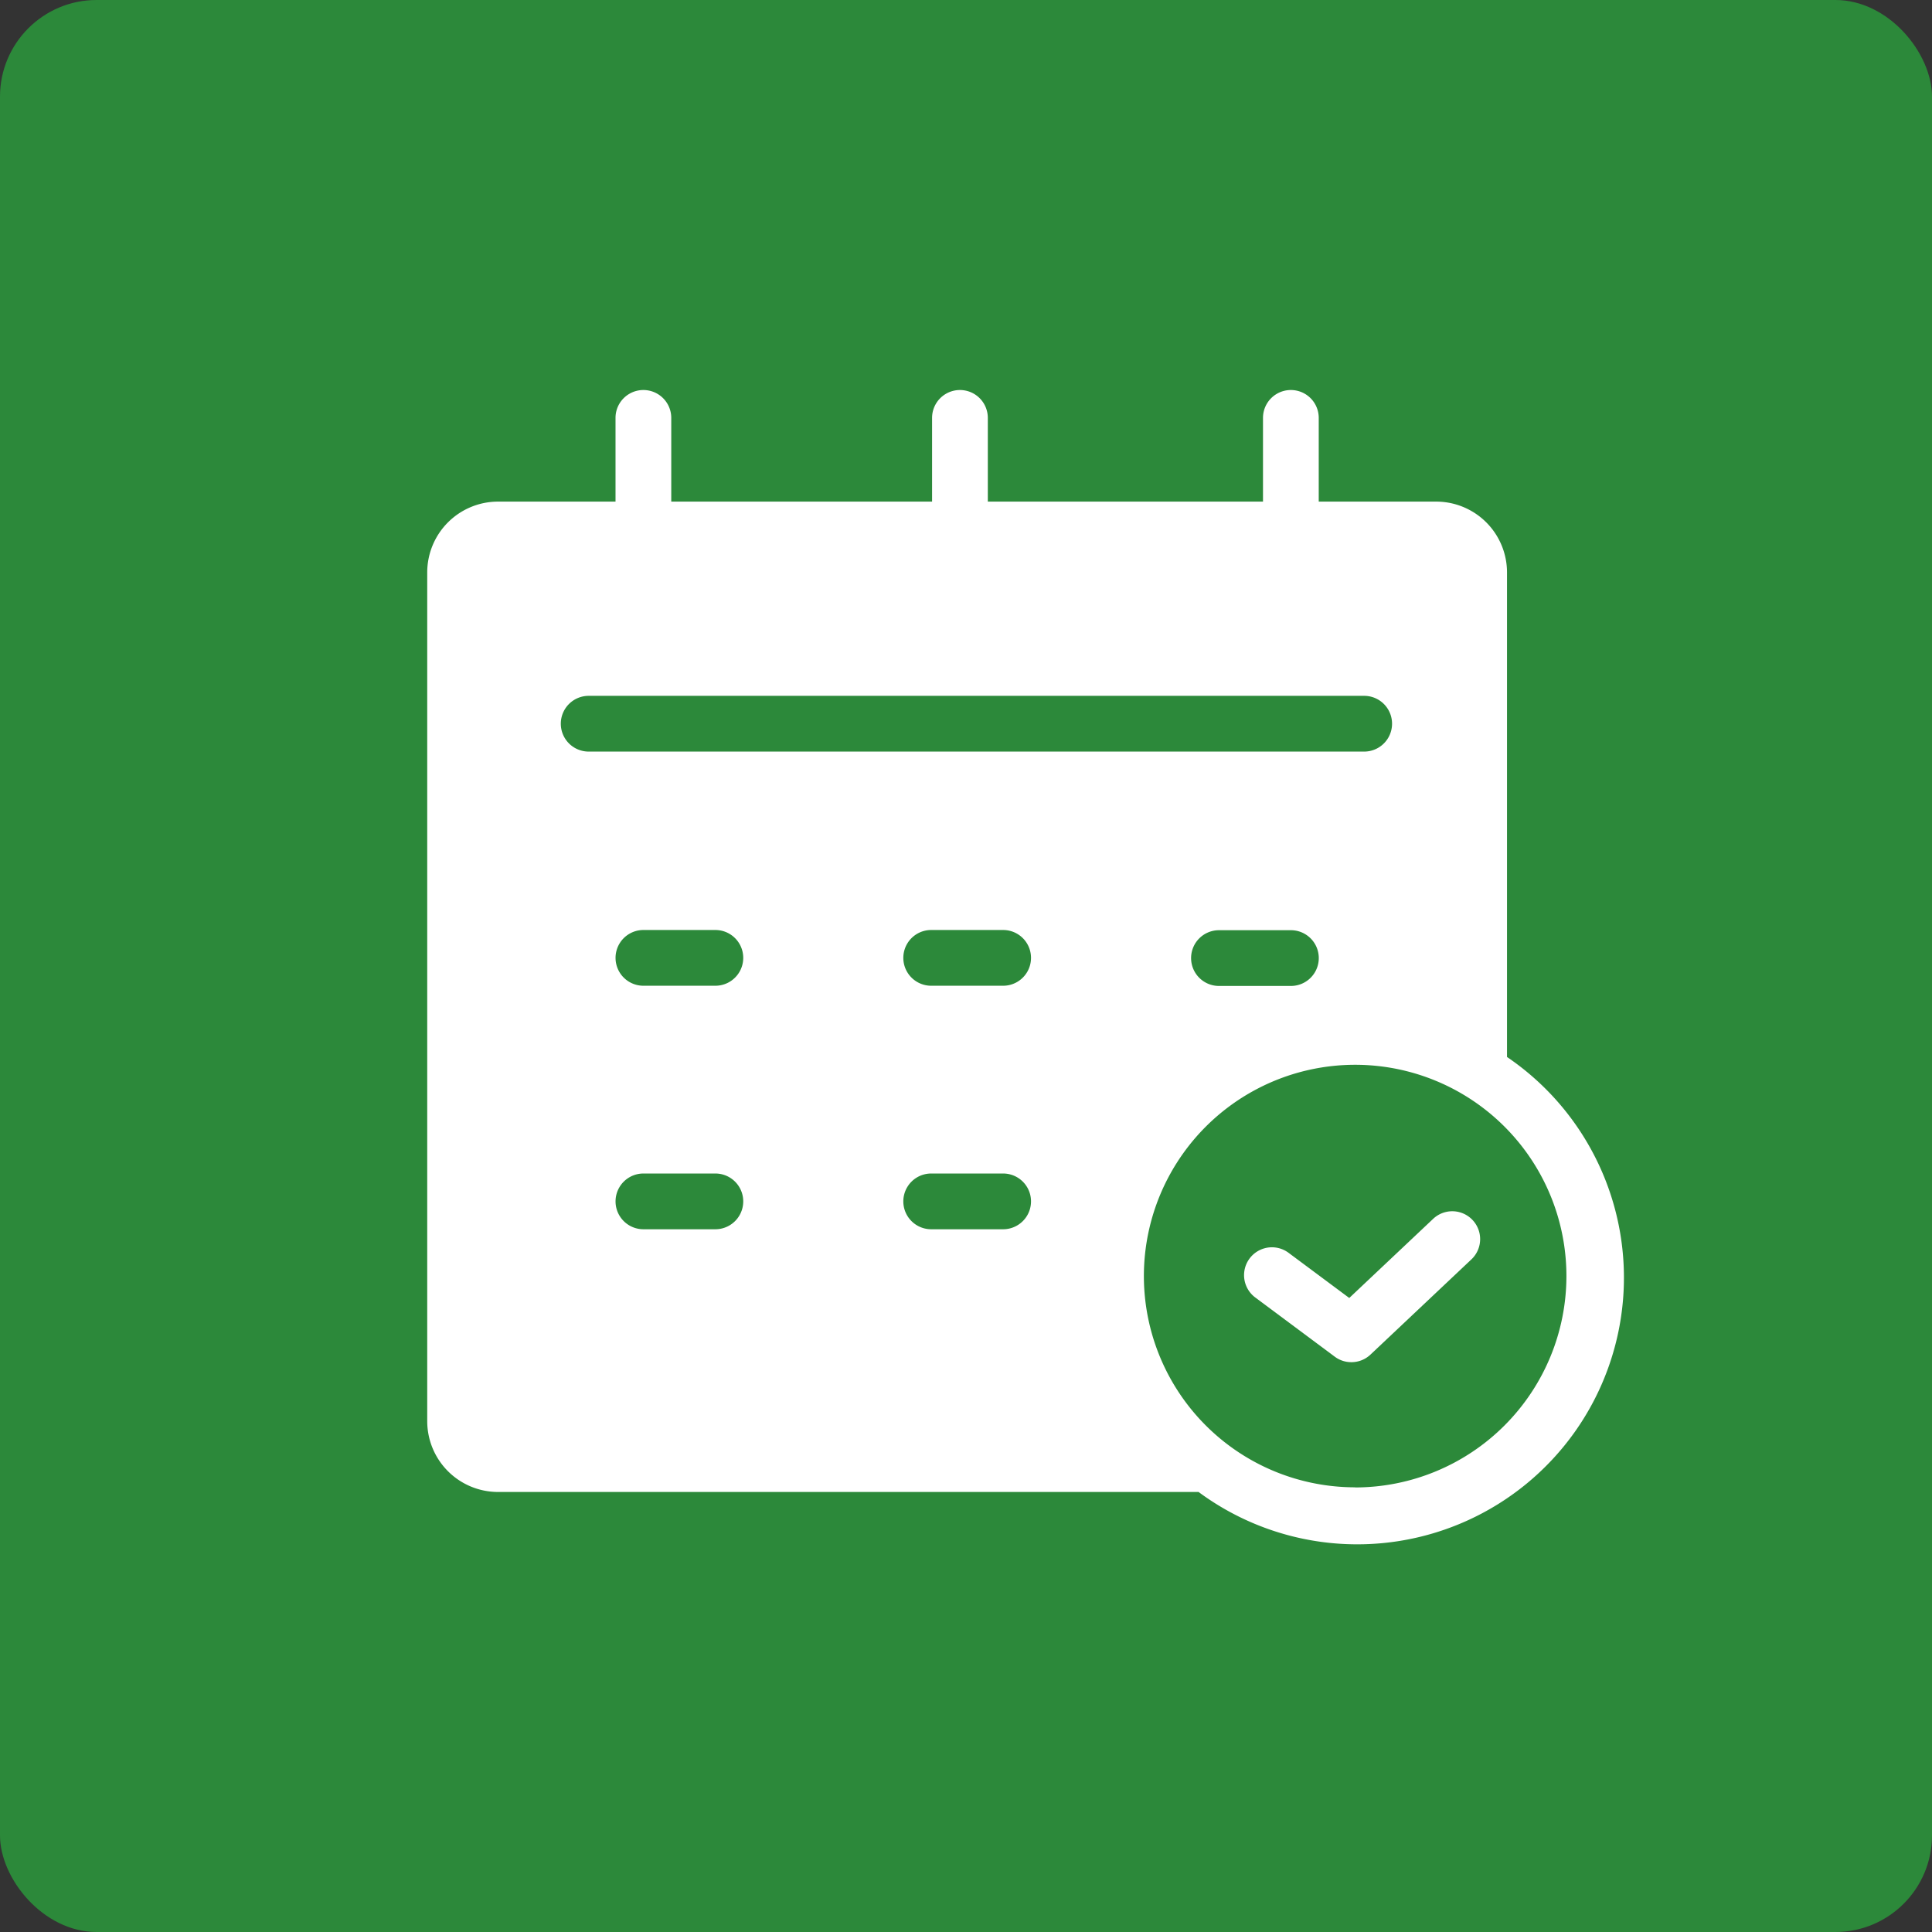
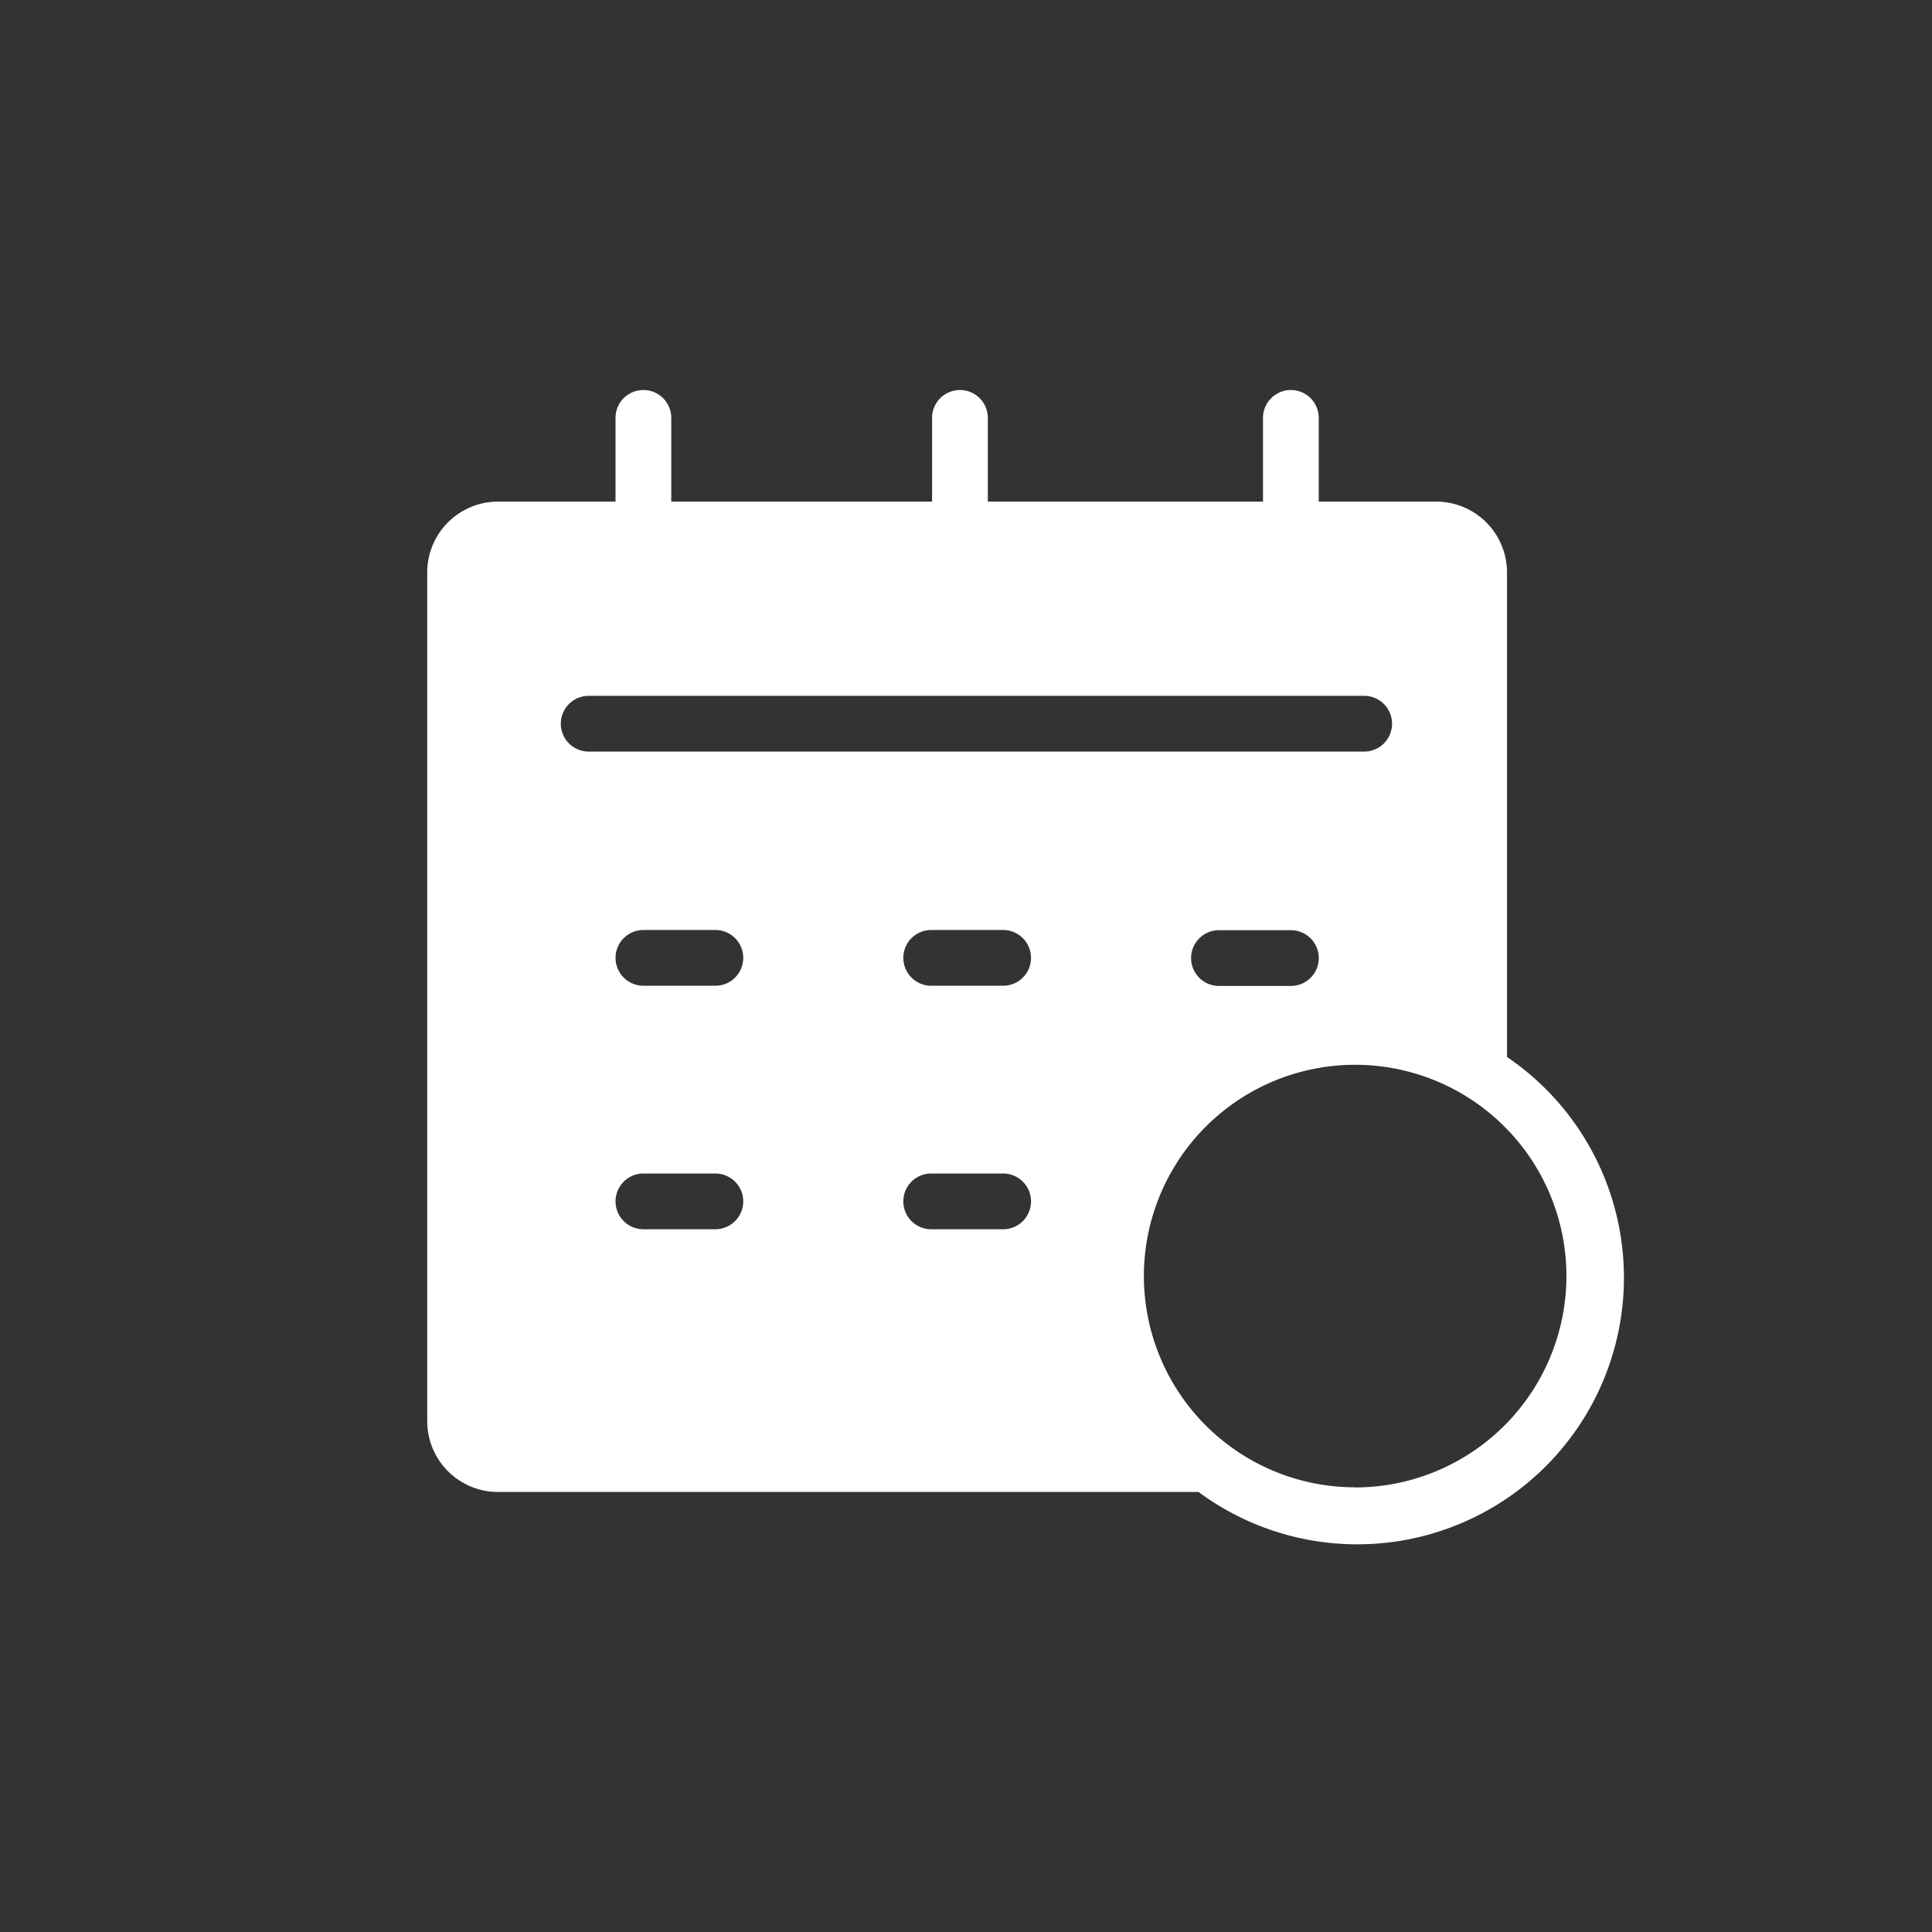
<svg xmlns="http://www.w3.org/2000/svg" width="120" height="120" viewBox="0 0 120 120">
  <rect x="0" y="0" width="120" height="120" fill="#333333" stroke="none" />
  <g id="グループ_606" data-name="グループ 606" transform="translate(-1140 -1448)">
-     <rect id="長方形_1540" data-name="長方形 1540" width="120" height="120" rx="6" transform="translate(1140 1448)" fill="#2c893a" />
    <g id="グループ_353" data-name="グループ 353" transform="translate(1166.538 1472.23)">
      <g id="グループ_340" data-name="グループ 340" transform="translate(50.732 51.003)">
-         <path id="パス_196" data-name="パス 196" d="M822.157,445.355a1.716,1.716,0,0,1-1.034-.343l-4.934-3.674a1.73,1.73,0,1,1,2.067-2.776l3.77,2.806,5.21-4.915a1.731,1.731,0,0,1,2.376,2.518l-6.267,5.912A1.72,1.72,0,0,1,822.157,445.355Z" transform="translate(-815.491 -435.981)" fill="#fff" />
-       </g>
+         </g>
      <path id="パス_197" data-name="パス 197" d="M838.588,433.2V403.1a4.4,4.4,0,0,0-4.394-4.395h-7.3v-5.2a1.731,1.731,0,1,0-3.462,0v5.2H806.34v-5.2a1.731,1.731,0,1,0-3.462,0v5.2h-16.2v-5.2a1.731,1.731,0,1,0-3.462,0v5.2h-7.3a4.4,4.4,0,0,0-4.395,4.395v52.724a4.4,4.4,0,0,0,4.395,4.394h43.514A16.564,16.564,0,1,0,838.588,433.2Zm-19.622-6.143a1.731,1.731,0,0,1,1.731-1.731h4.469a1.731,1.731,0,1,1,0,3.462H820.7A1.731,1.731,0,0,1,818.966,427.052ZM779.818,412.5a1.731,1.731,0,0,1,1.731-1.731h48.168a1.731,1.731,0,0,1,0,3.462H781.549A1.731,1.731,0,0,1,779.818,412.5Zm9.6,31.4h-4.469a1.731,1.731,0,1,1,0-3.462h4.469a1.731,1.731,0,0,1,0,3.462Zm0-15.125h-4.469a1.731,1.731,0,1,1,0-3.462h4.469a1.731,1.731,0,0,1,0,3.462Zm17.874,15.125h-4.469a1.731,1.731,0,0,1,0-3.462h4.469a1.731,1.731,0,1,1,0,3.462Zm0-15.125h-4.469a1.731,1.731,0,0,1,0-3.462h4.469a1.731,1.731,0,1,1,0,3.462Zm21.864,31.154a13.122,13.122,0,1,1,13.122-13.121A13.136,13.136,0,0,1,829.154,459.937Z" transform="translate(-771.523 -391.779)" fill="#fff" />
    </g>
  </g>
</svg>